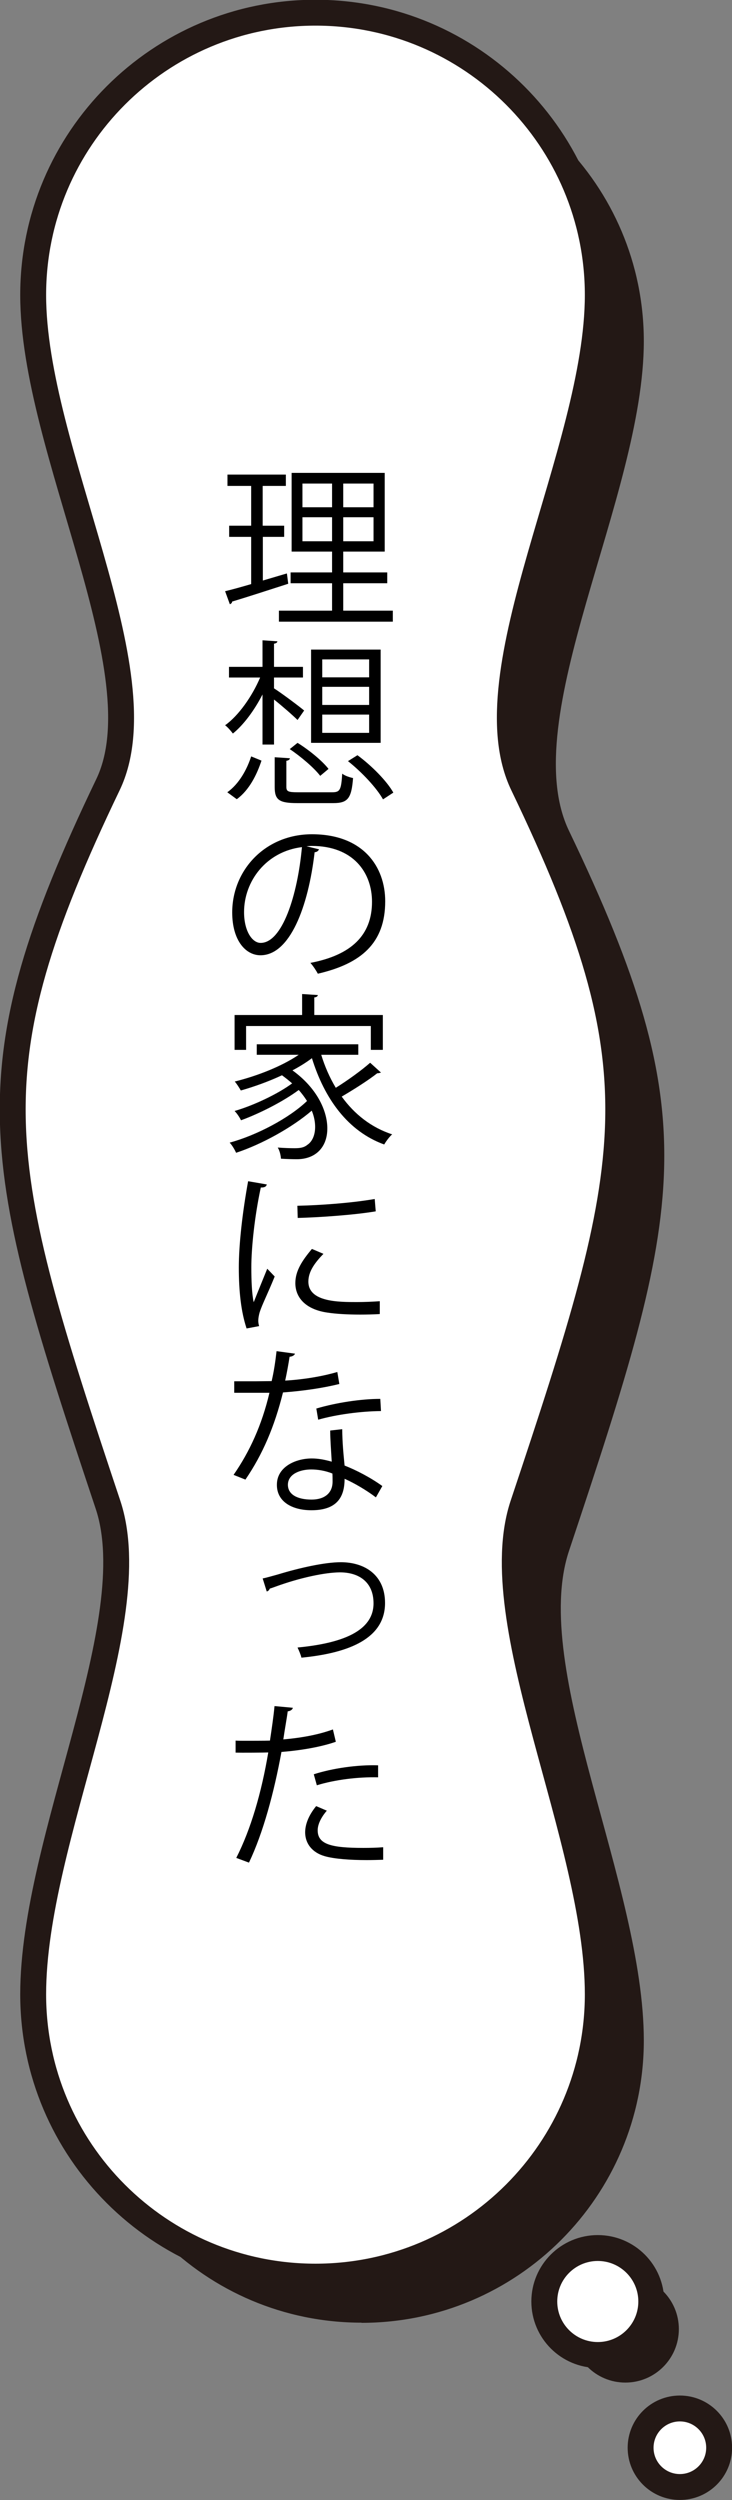
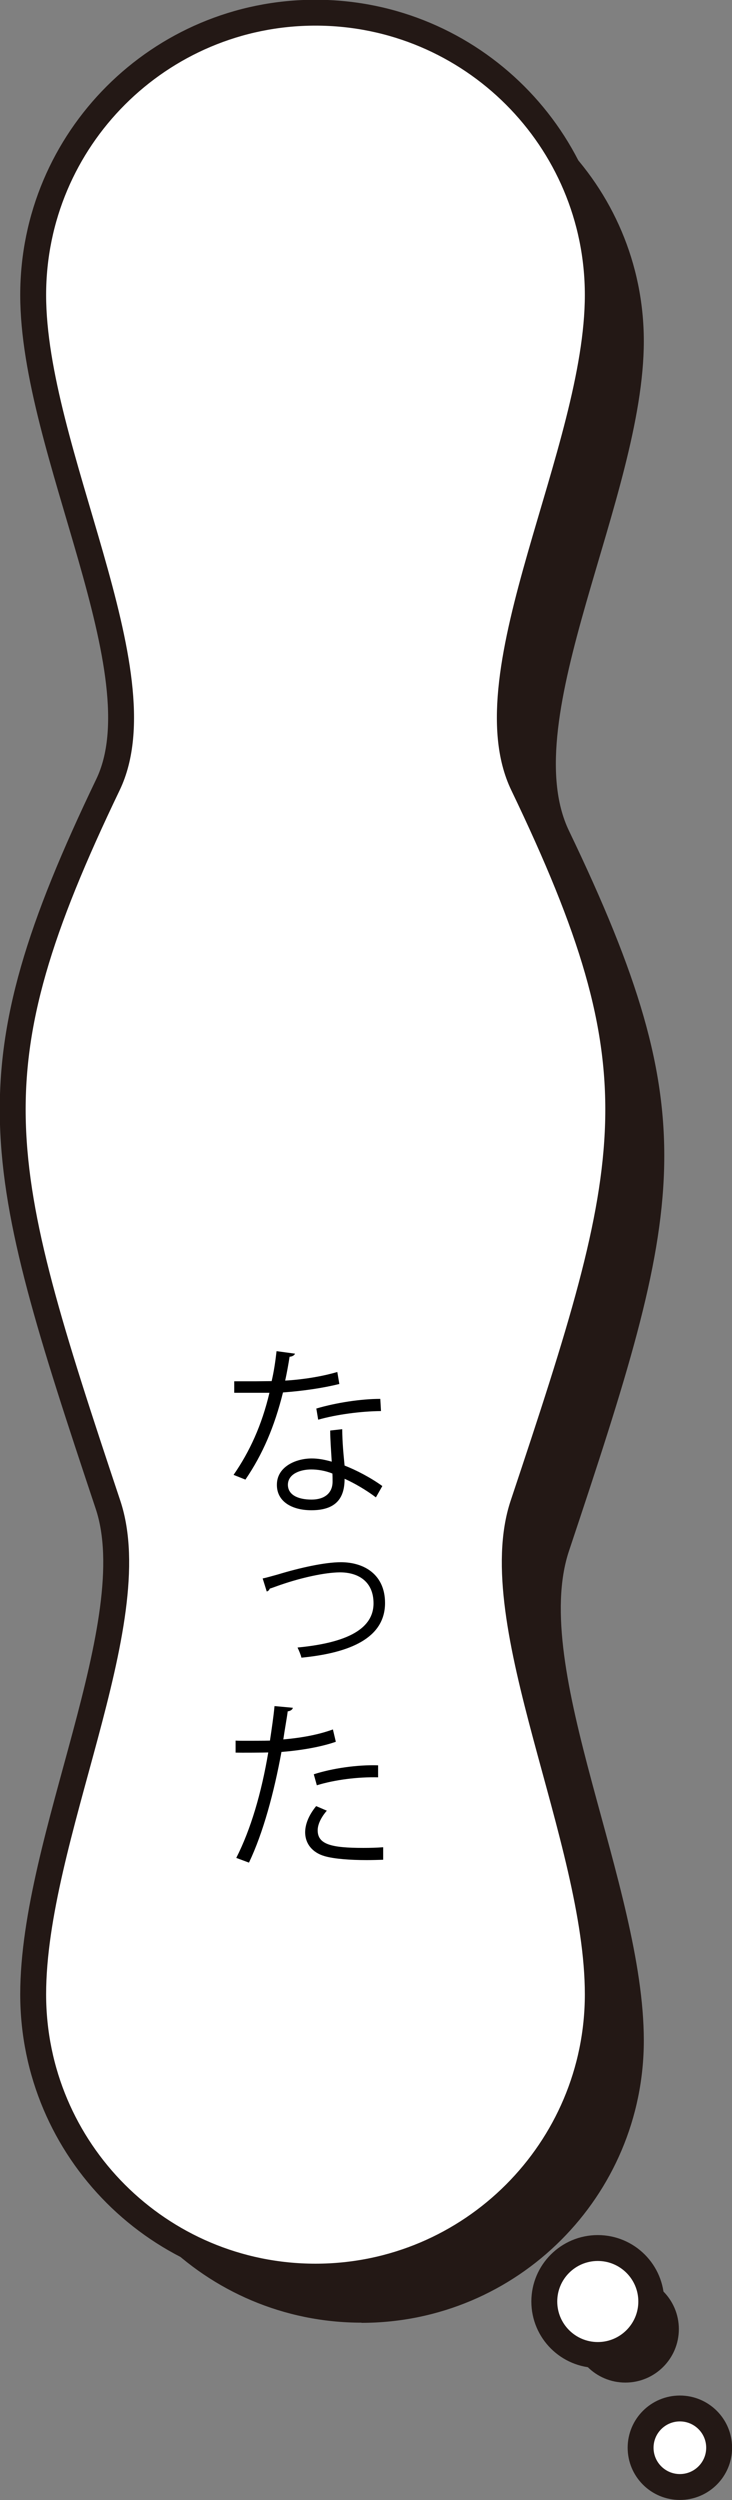
<svg xmlns="http://www.w3.org/2000/svg" id="_レイヤー_2" data-name="レイヤー 2" viewBox="0 0 43.25 147.71">
  <rect x="0" y="0" width="43.25" height="147.71" fill="#808080" stroke="none" />
  <defs>
    <style>
      .cls-1 {
        fill: #000;
      }

      .cls-1, .cls-2 {
        stroke-width: 0px;
      }

      .cls-3 {
        fill: #fff;
        stroke: #231815;
        stroke-linecap: round;
        stroke-linejoin: round;
        stroke-width: 1.53px;
      }

      .cls-2 {
        fill: #231815;
      }
    </style>
  </defs>
  <g id="_レイヤー_1-2" data-name="レイヤー 1">
    <g>
      <g>
        <path class="cls-2" d="M21.36,137.23c-9.21,0-16.68-7.47-16.68-16.68,0-9.19,6.74-21.97,4.42-28.93-6.81-20.42-8.17-25.52,0-42.54,3.17-6.61-4.42-19.74-4.42-28.93S12.15,3.48,21.36,3.48c9.21,0,16.68,7.47,16.68,16.68s-7.6,22.32-4.42,28.93c8.17,17.02,6.81,22.12,0,42.54-2.32,6.95,4.42,19.74,4.42,28.93s-7.47,16.68-16.68,16.68Z" />
        <circle class="cls-2" cx="36.95" cy="137.61" r="3.16" />
        <path class="cls-3" d="M18.64,134.51c-9.21,0-16.68-7.47-16.68-16.68s6.74-21.97,4.42-28.93c-6.81-20.42-8.17-25.52,0-42.54,3.17-6.61-4.42-19.74-4.42-28.93,0-9.21,7.47-16.68,16.68-16.68,9.21,0,16.68,7.47,16.68,16.68s-7.6,22.32-4.42,28.93c8.17,17.02,6.81,22.12,0,42.54-2.32,6.95,4.42,19.74,4.42,28.93s-7.47,16.68-16.68,16.68Z" />
        <circle class="cls-3" cx="35.32" cy="135.98" r="3.16" />
        <circle class="cls-3" cx="40.17" cy="144.62" r="2.32" />
      </g>
      <g>
-         <path class="cls-1" d="M15.53,31.7v2.6l1.42-.42c.01.06.02.13.08.61-1.21.39-2.5.81-3.31,1.05-.01.08-.07.14-.14.16l-.28-.77c.43-.1.95-.25,1.54-.42v-2.79h-1.3v-.66h1.3v-2.35h-1.4v-.67h3.45v.67h-1.37v2.35h1.27v.66h-1.27ZM20.28,36.08h2.93v.65h-6.73v-.65h3.14v-1.62h-2.45v-.64h2.45v-1.23h-2.39v-4.65h5.5v4.65h-2.45v1.23h2.6v.64h-2.6v1.62ZM17.87,28.57v1.4h1.75v-1.4h-1.75ZM17.87,31.98h1.75v-1.42h-1.75v1.42ZM22.07,29.97v-1.4h-1.79v1.4h1.79ZM22.07,31.98v-1.42h-1.79v1.42h1.79Z" />
-         <path class="cls-1" d="M16.19,40.67c.43.27,1.51,1.08,1.78,1.31l-.39.56c-.27-.27-.9-.82-1.39-1.21v2.66h-.68v-2.96c-.48.94-1.12,1.8-1.75,2.31-.12-.16-.31-.38-.46-.49.79-.56,1.6-1.71,2.07-2.82h-1.84v-.63h1.98v-1.57l.88.06c-.01.07-.06.12-.2.14v1.37h1.71v.63h-1.71v.64ZM15.45,44.94c-.27.82-.72,1.74-1.46,2.28l-.56-.41c.69-.49,1.16-1.34,1.41-2.12l.61.25ZM16.92,46.49c0,.27.1.32.68.32h2.03c.46,0,.53-.14.59-1.1.16.13.45.22.64.26-.09,1.2-.31,1.48-1.16,1.48h-2.14c-1.07,0-1.33-.19-1.33-.95v-1.76l.9.06c-.01.07-.07.13-.21.15v1.54ZM18.92,45.84c-.36-.47-1.13-1.13-1.8-1.58l.46-.37c.68.42,1.47,1.07,1.83,1.54l-.49.41ZM22.49,38.38v5.51h-4.11v-5.51h4.11ZM21.81,40.02v-1.06h-2.77v1.06h2.77ZM21.81,41.65v-1.07h-2.77v1.07h2.77ZM21.81,43.3v-1.08h-2.77v1.08h2.77ZM22.63,47.23c-.37-.67-1.25-1.61-2.07-2.26l.56-.35c.84.62,1.74,1.53,2.12,2.21l-.61.4Z" />
-         <path class="cls-1" d="M18.85,50.18c-.04.09-.13.17-.26.17-.38,3.26-1.47,6.09-3.2,6.09-.88,0-1.67-.88-1.67-2.53,0-2.51,1.96-4.62,4.71-4.62,3.03,0,4.33,1.92,4.33,3.96,0,2.49-1.44,3.69-3.98,4.28-.09-.17-.27-.45-.44-.64,2.41-.46,3.64-1.63,3.64-3.61,0-1.73-1.11-3.3-3.56-3.3-.1,0-.22.01-.31.02l.74.18ZM17.84,50.05c-2.11.26-3.42,2.01-3.42,3.84,0,1.12.48,1.82.98,1.82,1.27,0,2.18-2.79,2.44-5.66Z" />
-         <path class="cls-1" d="M18.98,62.32c.21.69.5,1.35.86,1.95.69-.43,1.51-1.02,2.03-1.48l.64.58s-.14.05-.22.04c-.53.42-1.4.97-2.1,1.38.75,1.04,1.75,1.83,2.98,2.23-.16.14-.36.41-.47.6-2.15-.78-3.53-2.71-4.27-5.1-.33.25-.73.5-1.15.72,1.44,1.04,2.06,2.38,2.06,3.43,0,1.13-.71,1.82-1.8,1.82-.26,0-.6-.01-.94-.03-.01-.18-.07-.47-.19-.66.39.03.75.04.98.04.3,0,.55-.02.77-.2.29-.19.46-.58.46-1.06,0-.29-.06-.62-.2-.96-1.15.99-2.95,1.99-4.47,2.49-.08-.18-.23-.44-.38-.6,1.59-.43,3.52-1.45,4.57-2.46-.14-.22-.3-.44-.49-.65-.9.67-2.31,1.39-3.41,1.79-.08-.17-.24-.41-.38-.55,1.11-.32,2.55-1,3.4-1.63-.18-.16-.38-.32-.6-.48-.79.37-1.63.67-2.43.9-.08-.14-.25-.41-.36-.53,1.29-.32,2.75-.88,3.78-1.58h-2.48v-.62h6v.62h-2.21ZM14.54,60.62v1.41h-.68v-2.06h3.99v-1.24l.93.06c-.01.07-.07.13-.21.14v1.04h4.05v2.06h-.71v-1.41h-7.37Z" />
-         <path class="cls-1" d="M15.76,69.99c-.03.12-.14.18-.35.17-.37,1.71-.56,3.58-.56,4.71,0,.79.03,1.58.14,2.07.2-.51.65-1.61.8-1.98l.44.46c-.43,1.06-.74,1.65-.89,2.12-.05.18-.08.35-.08.49,0,.11.02.22.05.32l-.74.14c-.33-.99-.46-2.21-.46-3.6s.22-3.29.55-5.1l1.1.19ZM22.43,77.64c-.38.02-.76.03-1.15.03-.74,0-1.44-.04-1.95-.12-1.29-.19-1.88-.9-1.88-1.74,0-.72.4-1.33.98-2.02l.68.29c-.52.54-.89,1.05-.89,1.64,0,1.21,1.78,1.21,2.87,1.21.44,0,.91-.02,1.35-.05v.74ZM17.58,71.24c1.35-.03,3.17-.16,4.56-.4l.06.73c-1.3.22-3.4.36-4.61.39l-.02-.72Z" />
        <path class="cls-1" d="M17.43,79.98c-.03.08-.14.17-.32.18-.07.46-.17,1-.26,1.41,1.03-.06,2.17-.24,3.08-.51l.12.71c-.97.24-2.12.41-3.33.5-.5,2.01-1.19,3.64-2.22,5.15l-.7-.28c.95-1.37,1.67-2.94,2.12-4.85h-2.08v-.68h1.25c.32,0,.66-.01.96-.01.13-.55.22-1.15.29-1.77l1.1.15ZM20.22,84.44c.01.85.07,1.42.14,2.15.67.26,1.54.71,2.23,1.21l-.38.67c-.58-.44-1.29-.85-1.85-1.1,0,1.05-.42,1.86-1.96,1.86-1.16,0-2.05-.52-2.04-1.51,0-1.05,1.1-1.55,2.06-1.55.38,0,.76.07,1.18.19-.04-.67-.09-1.35-.09-1.84l.71-.08ZM19.64,87.06c-.43-.17-.87-.24-1.25-.24-.63,0-1.37.25-1.38.9,0,.6.59.88,1.4.88.75,0,1.24-.37,1.24-1.06,0-.17,0-.32-.01-.48ZM22.51,83.37c-1.18.01-2.62.2-3.71.51l-.11-.66c1.19-.35,2.64-.57,3.78-.57l.04.71Z" />
        <path class="cls-1" d="M15.51,93.26c.19-.03.55-.14.92-.24,1.28-.39,2.76-.72,3.71-.72,1.39,0,2.61.74,2.61,2.41,0,2.06-2.05,2.95-4.94,3.23-.04-.18-.16-.45-.23-.6,2.62-.25,4.49-.96,4.49-2.61,0-1.28-.89-1.84-2.01-1.83-.86.01-2.21.3-3.46.73-.24.08-.49.18-.66.23-.03.08-.09.15-.18.17l-.24-.77Z" />
        <path class="cls-1" d="M19.84,102.91c-.89.31-2.07.51-3.21.6-.44,2.4-1.08,4.78-1.92,6.54l-.75-.28c.86-1.69,1.49-3.85,1.89-6.23-.21.01-1.61.02-1.93.01v-.71c.16.01.38.01.62.01.09,0,1.14,0,1.41-.01.1-.67.21-1.4.27-2.04l1.08.1c-.01.11-.16.2-.3.21-.06.46-.17,1.03-.26,1.66,1.03-.09,2.06-.27,2.93-.59l.17.72ZM22.63,109.88c-.31.01-.64.02-.96.02-.98,0-1.92-.07-2.48-.23-.74-.21-1.17-.75-1.16-1.44.01-.46.21-.98.65-1.52l.63.27c-.37.43-.54.84-.54,1.16,0,.83.8,1.04,2.7,1.04.39,0,.79-.01,1.17-.04v.74ZM18.54,104.83c1.08-.35,2.56-.57,3.8-.53v.71c-1.18-.03-2.55.14-3.62.47l-.18-.65Z" />
      </g>
    </g>
  </g>
</svg>